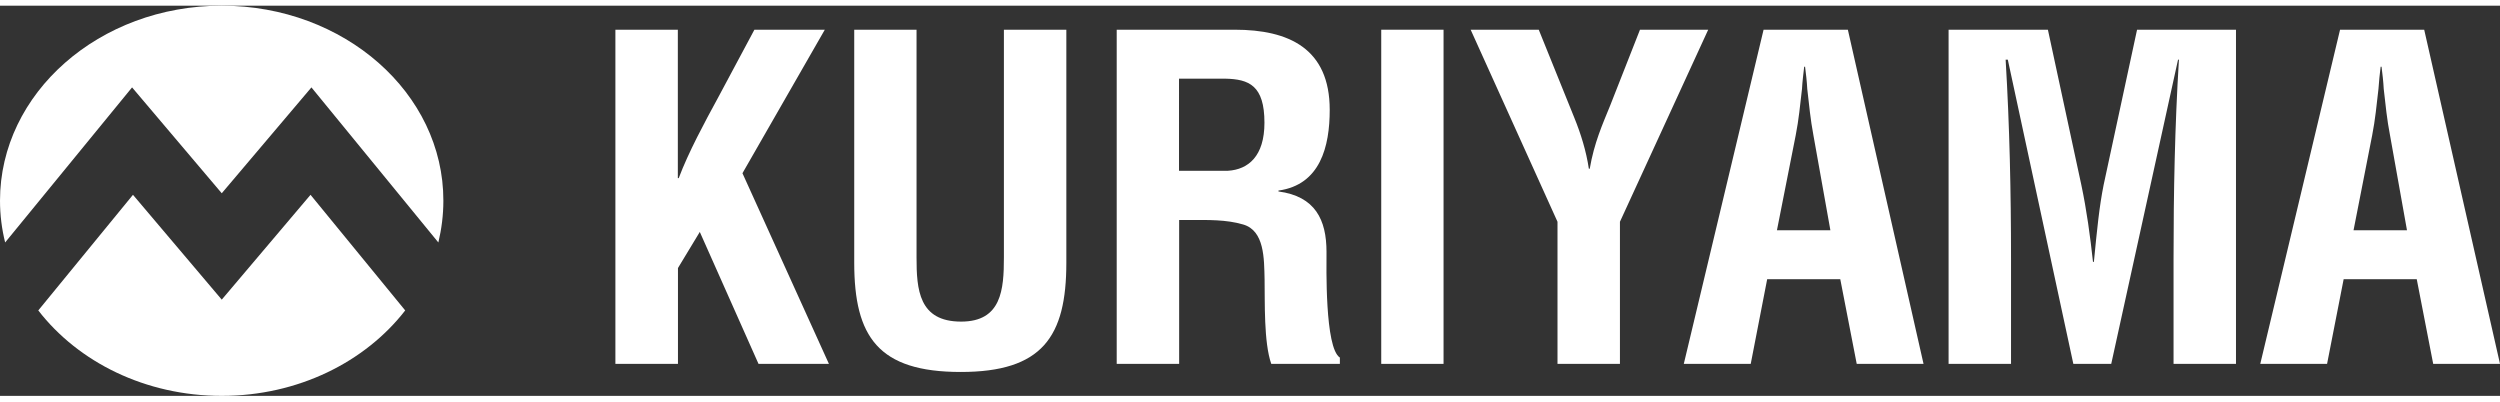
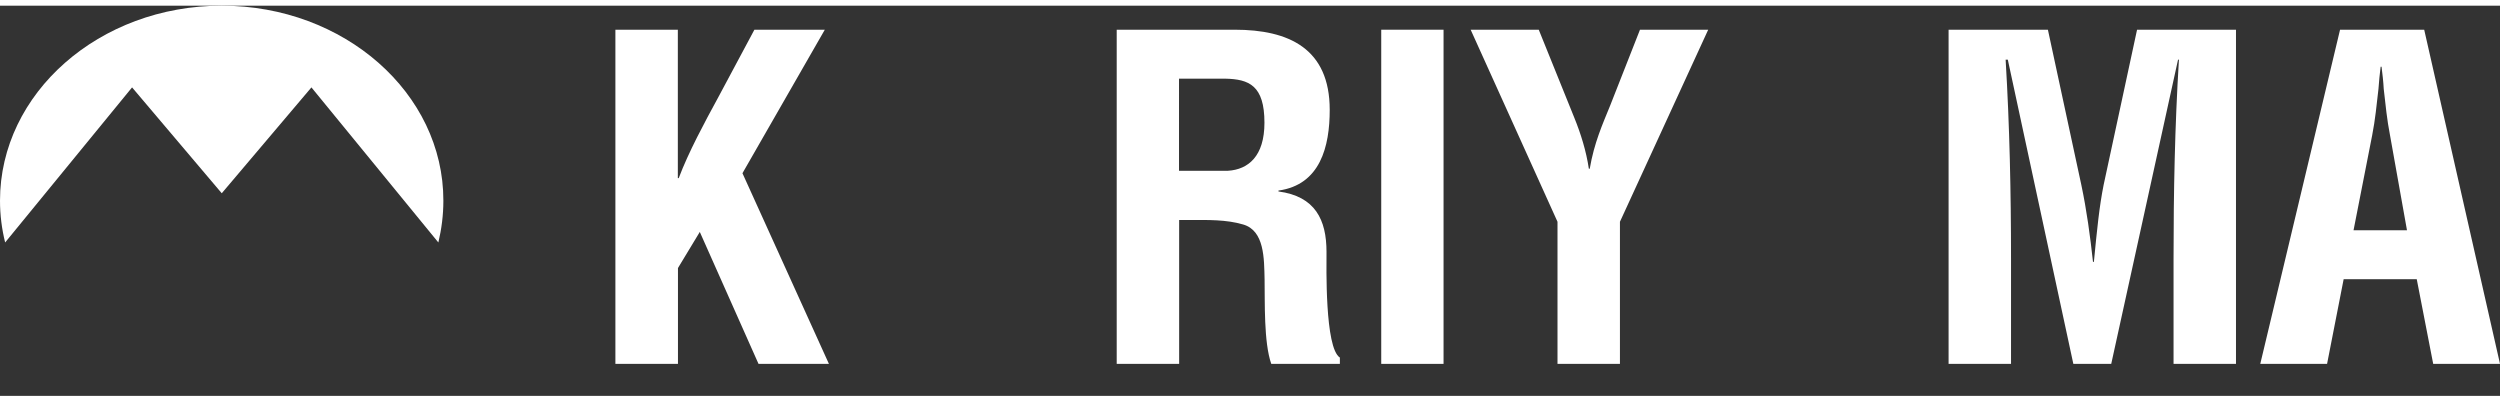
<svg xmlns="http://www.w3.org/2000/svg" version="1.1" id="レイヤー_1" width="193" height="31" x="0px" y="0px" viewBox="0 0 194.59 30.37" style="enable-background:new 0 0 194.59 30.37;" xml:space="preserve">
  <rect x="0" y="0" width="194.59" height="30.37" fill="#333333" stroke="none" />
  <style type="text/css">
	.st0{fill:#ffffff;}
</style>
  <g>
    <g>
      <path class="st0" d="M10.28,6.36l6.98,8.24l6.98-8.24l9.88,12.07c0.25-1.05,0.39-2.13,0.39-3.25C34.52,6.8,26.79,0,17.26,0    C7.73,0,0,6.8,0,15.18c0,1.11,0.14,2.2,0.4,3.25L10.28,6.36z" />
-       <path class="st0" d="M24.17,14.72l-6.91,8.16l-6.91-8.16l-7.37,9c3.11,4.02,8.34,6.65,14.28,6.65c5.94,0,11.17-2.64,14.28-6.65    L24.17,14.72z" />
    </g>
    <g>
      <path class="st0" d="M47.9,27.88V1.87h4.86v11.55h0.07c0.77-2.04,2.01-4.33,3.05-6.24l2.84-5.31h5.48l-6.41,11.17l6.73,14.84    h-5.48l-4.57-10.27l-1.7,2.81v7.46H47.9z" />
-       <path class="st0" d="M78.14,1.87H83v18.14c0,5.76-1.87,8.5-8.22,8.5c-6.42,0-8.29-2.74-8.29-8.5V1.87h4.85v17.72    c0,2.5,0.17,5,3.47,5c3.15,0,3.33-2.5,3.33-5V1.87z" />
      <path class="st0" d="M91.77,5.68h3.6c1.84,0.04,3.05,0.52,3.05,3.43c0,2.6-1.25,3.64-2.84,3.74h-3.81V5.68z M92.64,16.68    c1.38,0,2.8-0.04,4.12,0.35c1.67,0.48,1.63,2.67,1.67,4.26c0.03,1.73-0.07,4.92,0.52,6.59h5.34v-0.49    c-1.18-0.76-1.04-7.14-1.04-8.22c0-2.5-0.87-4.33-3.74-4.71v-0.07c3.26-0.45,3.99-3.43,3.99-6.28c0-4.78-3.19-6.24-7.39-6.24    h-9.19v26.01h4.86v-11.2H92.64z" />
      <path class="st0" d="M107.51,27.88V1.87h4.85v26.01H107.51z" />
      <path class="st0" d="M122.53,8.7c0.52,1.28,0.93,2.6,1.14,3.99h0.07c0.34-2.01,1-3.47,1.59-4.92l2.32-5.9h5.31l-6.87,14.95v11.06    h-4.86V16.82l-6.76-14.95h5.3L122.53,8.7z" />
-       <path class="st0" d="M139.77,10.09c0.24-1.22,0.35-2.39,0.49-3.61c0.03-0.59,0.11-1.18,0.17-1.73h0.07    c0.07,0.56,0.14,1.14,0.17,1.73c0.14,1.22,0.25,2.39,0.48,3.61l1.32,7.39h-4.16L139.77,10.09z M136.27,27.88l1.28-6.59h5.69    l1.28,6.59h5.2l-5.89-26.01h-6.56l-6.21,26.01H136.27z" />
      <path class="st0" d="M156.52,27.88h-4.85V1.87h7.73l2.6,12.07c0.42,1.98,0.69,3.99,0.91,6h0.07c0.25-2.57,0.42-4.3,0.76-6    l2.6-12.07h7.7v26.01h-4.86v-8.18c0-5.17,0.1-10.33,0.42-15.5h-0.07l-5.2,23.68h-2.95l-5.1-23.68h-0.17    c0.31,5.17,0.42,10.33,0.42,15.5V27.88z" />
      <path class="st0" d="M184.64,10.09c0.24-1.22,0.35-2.39,0.49-3.61c0.04-0.59,0.1-1.18,0.17-1.73h0.07    c0.07,0.56,0.14,1.14,0.17,1.73c0.14,1.22,0.25,2.39,0.49,3.61l1.32,7.39h-4.16L184.64,10.09z M181.13,27.88l1.29-6.59h5.69    l1.28,6.59h5.2l-5.9-26.01h-6.55l-6.21,26.01H181.13z" />
    </g>
  </g>
</svg>